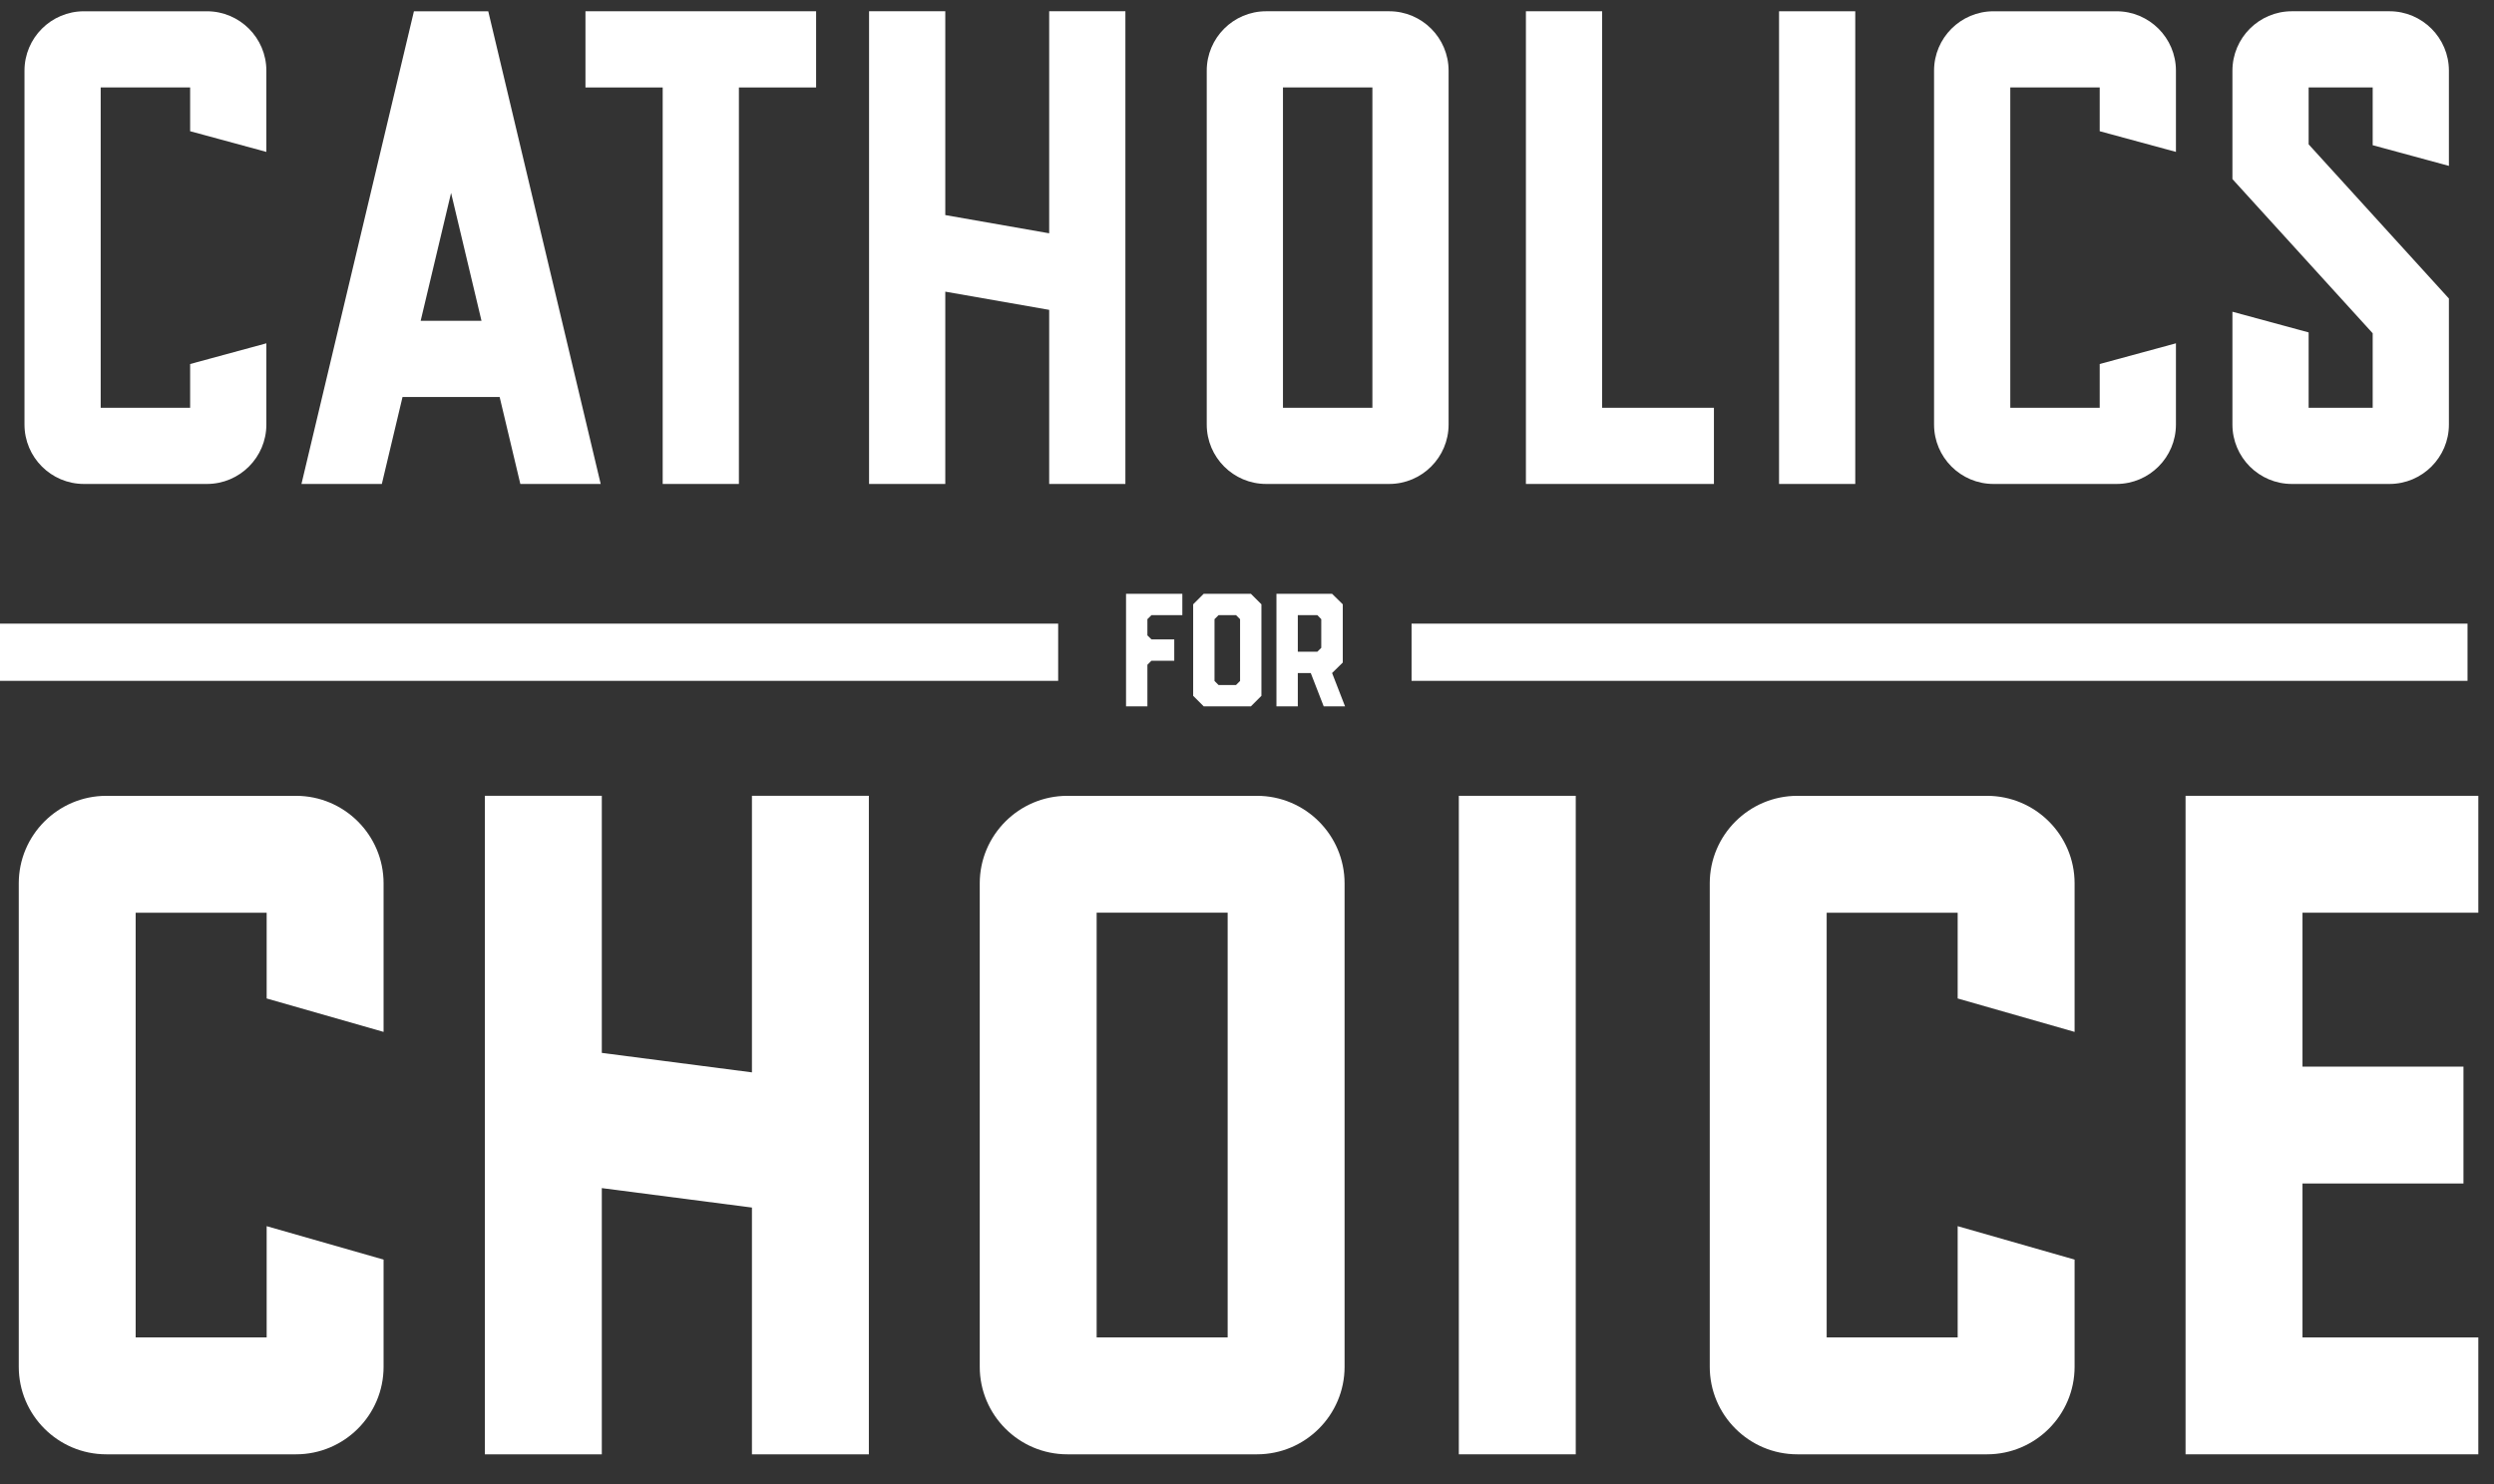
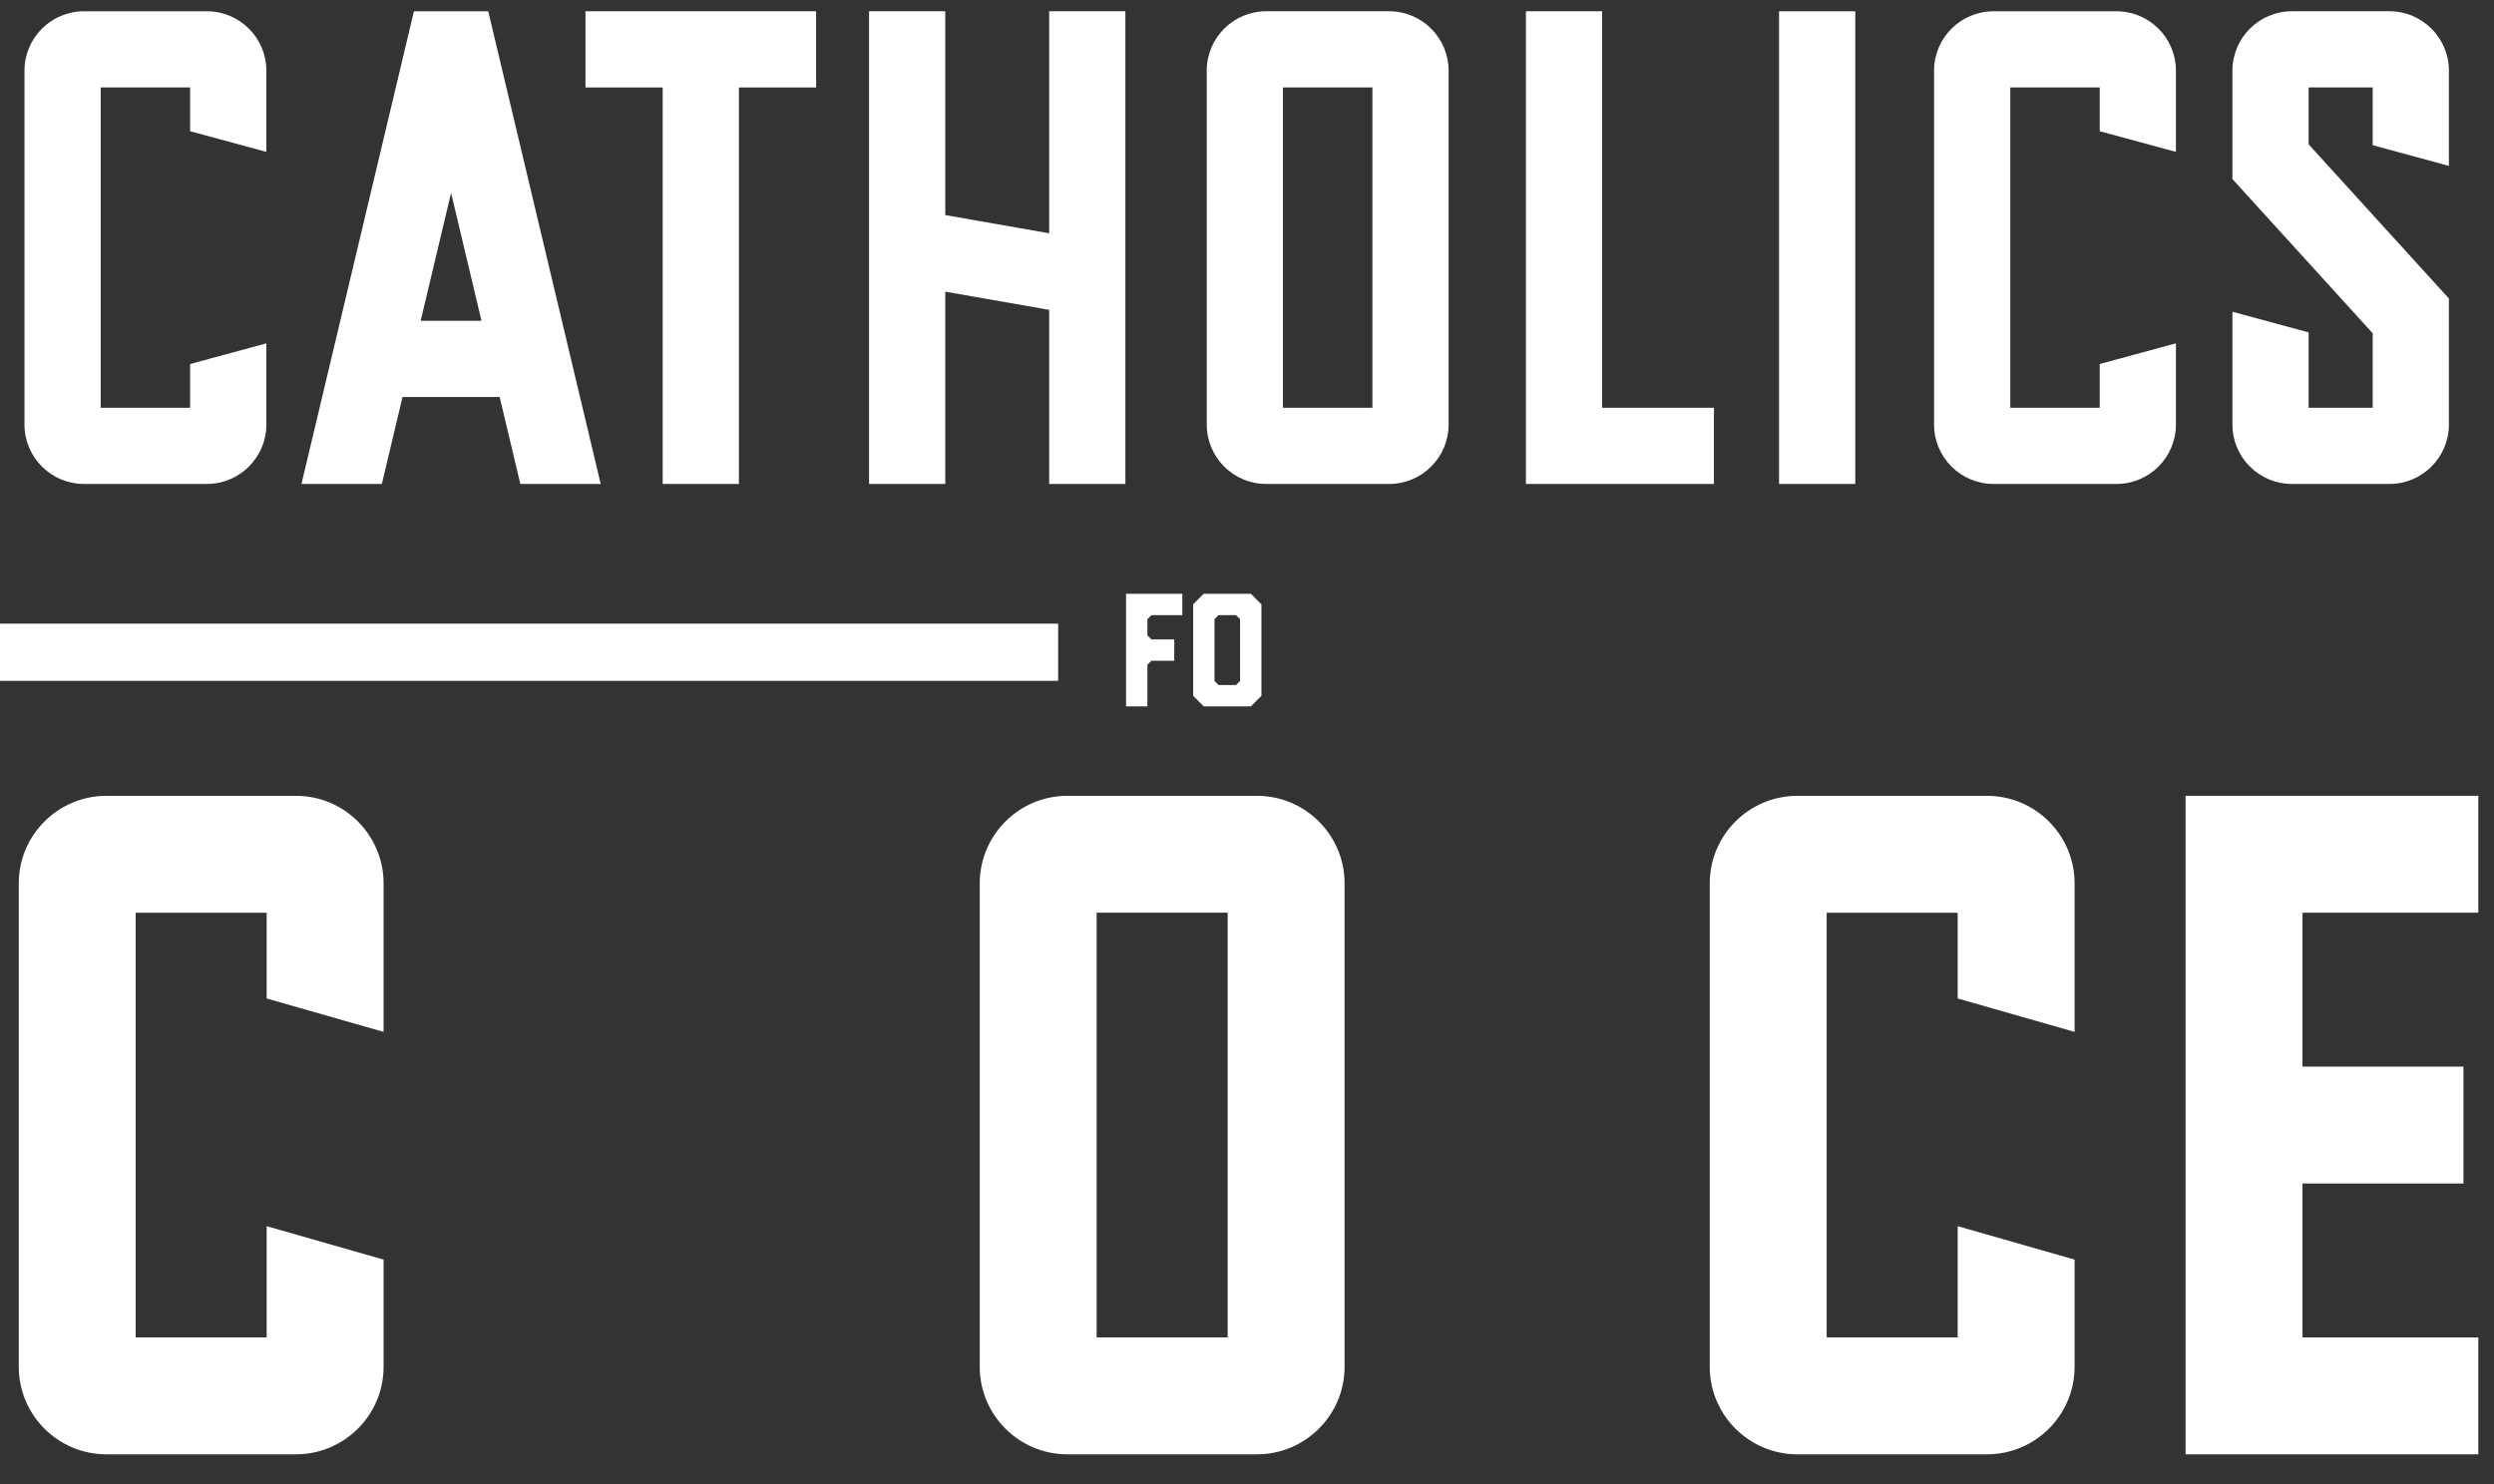
<svg xmlns="http://www.w3.org/2000/svg" width="126px" height="75px" viewBox="0 0 126 75" version="1.1">
  <rect x="0" y="0" width="126" height="75" fill="#333333" stroke="none" />
  <title>Group 24</title>
  <g id="Issue-Landing-|-Issue-Detail" stroke="none" stroke-width="1" fill="none" fill-rule="evenodd">
    <g id="Issue-Landing---Color-Swap" transform="translate(-185, -4789)" fill="#FFFFFF">
      <g id="Global/Footer" transform="translate(0, 4736)">
        <g id="Group-24" transform="translate(185, 53)">
          <polygon id="Fill-1" points="89.88 24.457 93.73 24.457 93.73 0.57 89.88 0.57" />
          <polygon id="Fill-2" points="29.578 0.569 29.578 4.42 33.48 4.42 33.48 24.457 37.33 24.457 37.33 4.42 41.231 4.42 41.231 0.569" />
          <polygon id="Fill-3" points="77.091 0.569 77.091 24.457 78.374 24.457 80.941 24.457 86.59 24.457 86.59 20.607 80.941 20.607 80.941 0.569" />
          <polygon id="Fill-4" points="53.006 0.569 53.006 11.79 47.757 10.869 47.757 0.569 43.906 0.569 43.906 24.457 47.757 24.457 47.757 14.739 53.006 15.659 53.006 24.457 56.856 24.457 56.856 0.569" />
          <path d="M20.912,0.57 L15.23,24.457 L19.291,24.457 L20.336,20.063 L25.243,20.063 L26.288,24.457 L30.348,24.457 L24.667,0.57 L20.912,0.57 Z M22.789,9.749 L24.326,16.213 L21.252,16.213 L22.789,9.749 Z" id="Fill-5" />
          <g id="Group-23" transform="translate(0, 0.064)">
            <path d="M123.722,8.319 L123.722,3.508 C123.722,1.852 122.375,0.505 120.72,0.505 L115.787,0.505 C114.131,0.505 112.785,1.852 112.785,3.508 L112.785,8.986 L119.871,16.778 L119.871,20.543 L116.635,20.543 L116.635,16.735 L112.785,15.69 L112.785,21.391 C112.785,23.046 114.131,24.393 115.787,24.393 L120.72,24.393 C122.375,24.393 123.722,23.046 123.722,21.391 L123.722,15.022 L116.635,7.23 L116.635,4.356 L119.871,4.356 L119.871,7.274 L123.722,8.319 Z" id="Fill-6" />
            <path d="M64.817,20.543 L69.335,20.543 L69.335,4.356 L64.817,4.356 L64.817,20.543 Z M70.183,0.505 L63.967,0.505 C62.312,0.505 60.966,1.852 60.966,3.507 L60.966,21.391 C60.966,23.046 62.312,24.393 63.967,24.393 L70.183,24.393 C71.839,24.393 73.185,23.046 73.185,21.391 L73.185,3.507 C73.185,1.852 71.839,0.505 70.183,0.505 L70.183,0.505 Z" id="Fill-8" />
            <path d="M13.457,7.612 L13.457,3.507 C13.457,1.852 12.11,0.506 10.455,0.506 L4.239,0.506 C2.584,0.506 1.237,1.852 1.237,3.507 L1.237,21.391 C1.237,23.047 2.584,24.393 4.239,24.393 L10.455,24.393 C12.11,24.393 13.457,23.047 13.457,21.391 L13.457,17.286 L9.606,18.332 L9.606,20.543 L5.087,20.543 L5.087,4.356 L9.606,4.356 L9.606,6.567 L13.457,7.612 Z" id="Fill-10" />
            <path d="M109.931,7.612 L109.931,3.507 C109.931,1.852 108.584,0.506 106.929,0.506 L100.713,0.506 C99.058,0.506 97.711,1.852 97.711,3.507 L97.711,21.391 C97.711,23.047 99.058,24.393 100.713,24.393 L106.929,24.393 C108.584,24.393 109.931,23.047 109.931,21.391 L109.931,17.286 L106.08,18.332 L106.08,20.543 L101.562,20.543 L101.562,4.356 L106.08,4.356 L106.08,6.567 L109.931,7.612 Z" id="Fill-11" />
-             <polygon id="Fill-12" points="73.702 73.431 79.609 73.431 79.609 40.153 73.702 40.153" />
-             <polygon id="Fill-13" points="37.989 40.153 37.989 54.129 30.404 53.145 30.404 40.153 24.497 40.153 24.497 73.431 30.404 73.431 30.404 59.978 37.989 60.961 37.989 73.431 43.896 73.431 43.896 40.153" />
            <polygon id="Fill-14" points="125.208 46.06 125.208 40.153 110.417 40.153 110.417 73.431 125.208 73.431 125.208 67.524 116.325 67.524 116.325 59.745 124.457 59.745 124.457 53.839 116.325 53.839 116.325 46.06" />
            <path d="M55.404,67.524 L62.023,67.524 L62.023,46.06 L55.404,46.06 L55.404,67.524 Z M63.506,40.154 L53.922,40.154 C51.482,40.154 49.498,42.138 49.498,44.578 L49.498,69.007 C49.498,71.446 51.482,73.431 53.922,73.431 L63.506,73.431 C65.945,73.431 67.93,71.446 67.93,69.007 L67.93,44.578 C67.93,42.138 65.945,40.154 63.506,40.154 L63.506,40.154 Z" id="Fill-15" />
            <path d="M19.379,52.084 L19.379,44.577 C19.379,42.138 17.395,40.154 14.955,40.154 L5.372,40.154 C2.932,40.154 0.948,42.138 0.948,44.577 L0.948,69.007 C0.948,71.447 2.932,73.431 5.372,73.431 L14.955,73.431 C17.395,73.431 19.379,71.447 19.379,69.007 L19.379,63.591 L13.472,61.901 L13.472,67.524 L6.854,67.524 L6.854,46.061 L13.472,46.061 L13.472,50.395 L19.379,52.084 Z" id="Fill-16" />
            <path d="M104.811,52.084 L104.811,44.577 C104.811,42.138 102.827,40.154 100.387,40.154 L90.804,40.154 C88.363,40.154 86.379,42.138 86.379,44.577 L86.379,69.007 C86.379,71.447 88.363,73.431 90.804,73.431 L100.387,73.431 C102.827,73.431 104.811,71.447 104.811,69.007 L104.811,63.591 L98.904,61.901 L98.904,67.524 L92.286,67.524 L92.286,46.061 L98.904,46.061 L98.904,50.395 L104.811,52.084 Z" id="Fill-17" />
-             <polygon id="Fill-18" points="71.314 34.343 124.662 34.343 124.662 31.452 71.314 31.452" />
            <polygon id="Fill-19" points="0 34.343 53.46 34.343 53.46 31.452 0 31.452" />
            <polygon id="Fill-20" points="57.968 31.227 57.968 32.045 58.172 32.248 59.325 32.248 59.325 33.327 58.172 33.327 57.968 33.531 57.968 35.631 56.889 35.631 56.889 33.327 56.889 32.248 56.889 31.023 56.889 29.945 59.733 29.945 59.733 31.023 58.172 31.023" />
            <path d="M62.65,34.349 L62.65,31.227 L62.446,31.023 L61.563,31.023 L61.359,31.227 L61.359,34.349 L61.563,34.553 L62.446,34.553 L62.65,34.349 Z M63.729,30.475 L63.729,35.1 L63.197,35.632 L62.748,35.632 L62.65,35.632 L61.359,35.632 L60.812,35.632 L60.28,35.1 L60.28,30.475 L60.812,29.944 L61.359,29.944 L62.65,29.944 L62.748,29.944 L63.197,29.944 L63.729,30.475 Z" id="Fill-21" />
-             <path d="M66.752,32.674 L66.752,31.227 L66.556,31.023 L65.567,31.023 L65.567,32.869 L66.556,32.869 L66.752,32.674 Z M67.953,35.631 L66.875,35.631 L66.221,33.948 L65.567,33.948 L65.567,35.631 L64.488,35.631 L64.488,29.945 L67.299,29.945 L67.839,30.476 L67.839,32.869 L67.839,33.417 L67.299,33.948 L67.953,35.631 Z" id="Fill-22" />
          </g>
        </g>
      </g>
    </g>
  </g>
</svg>